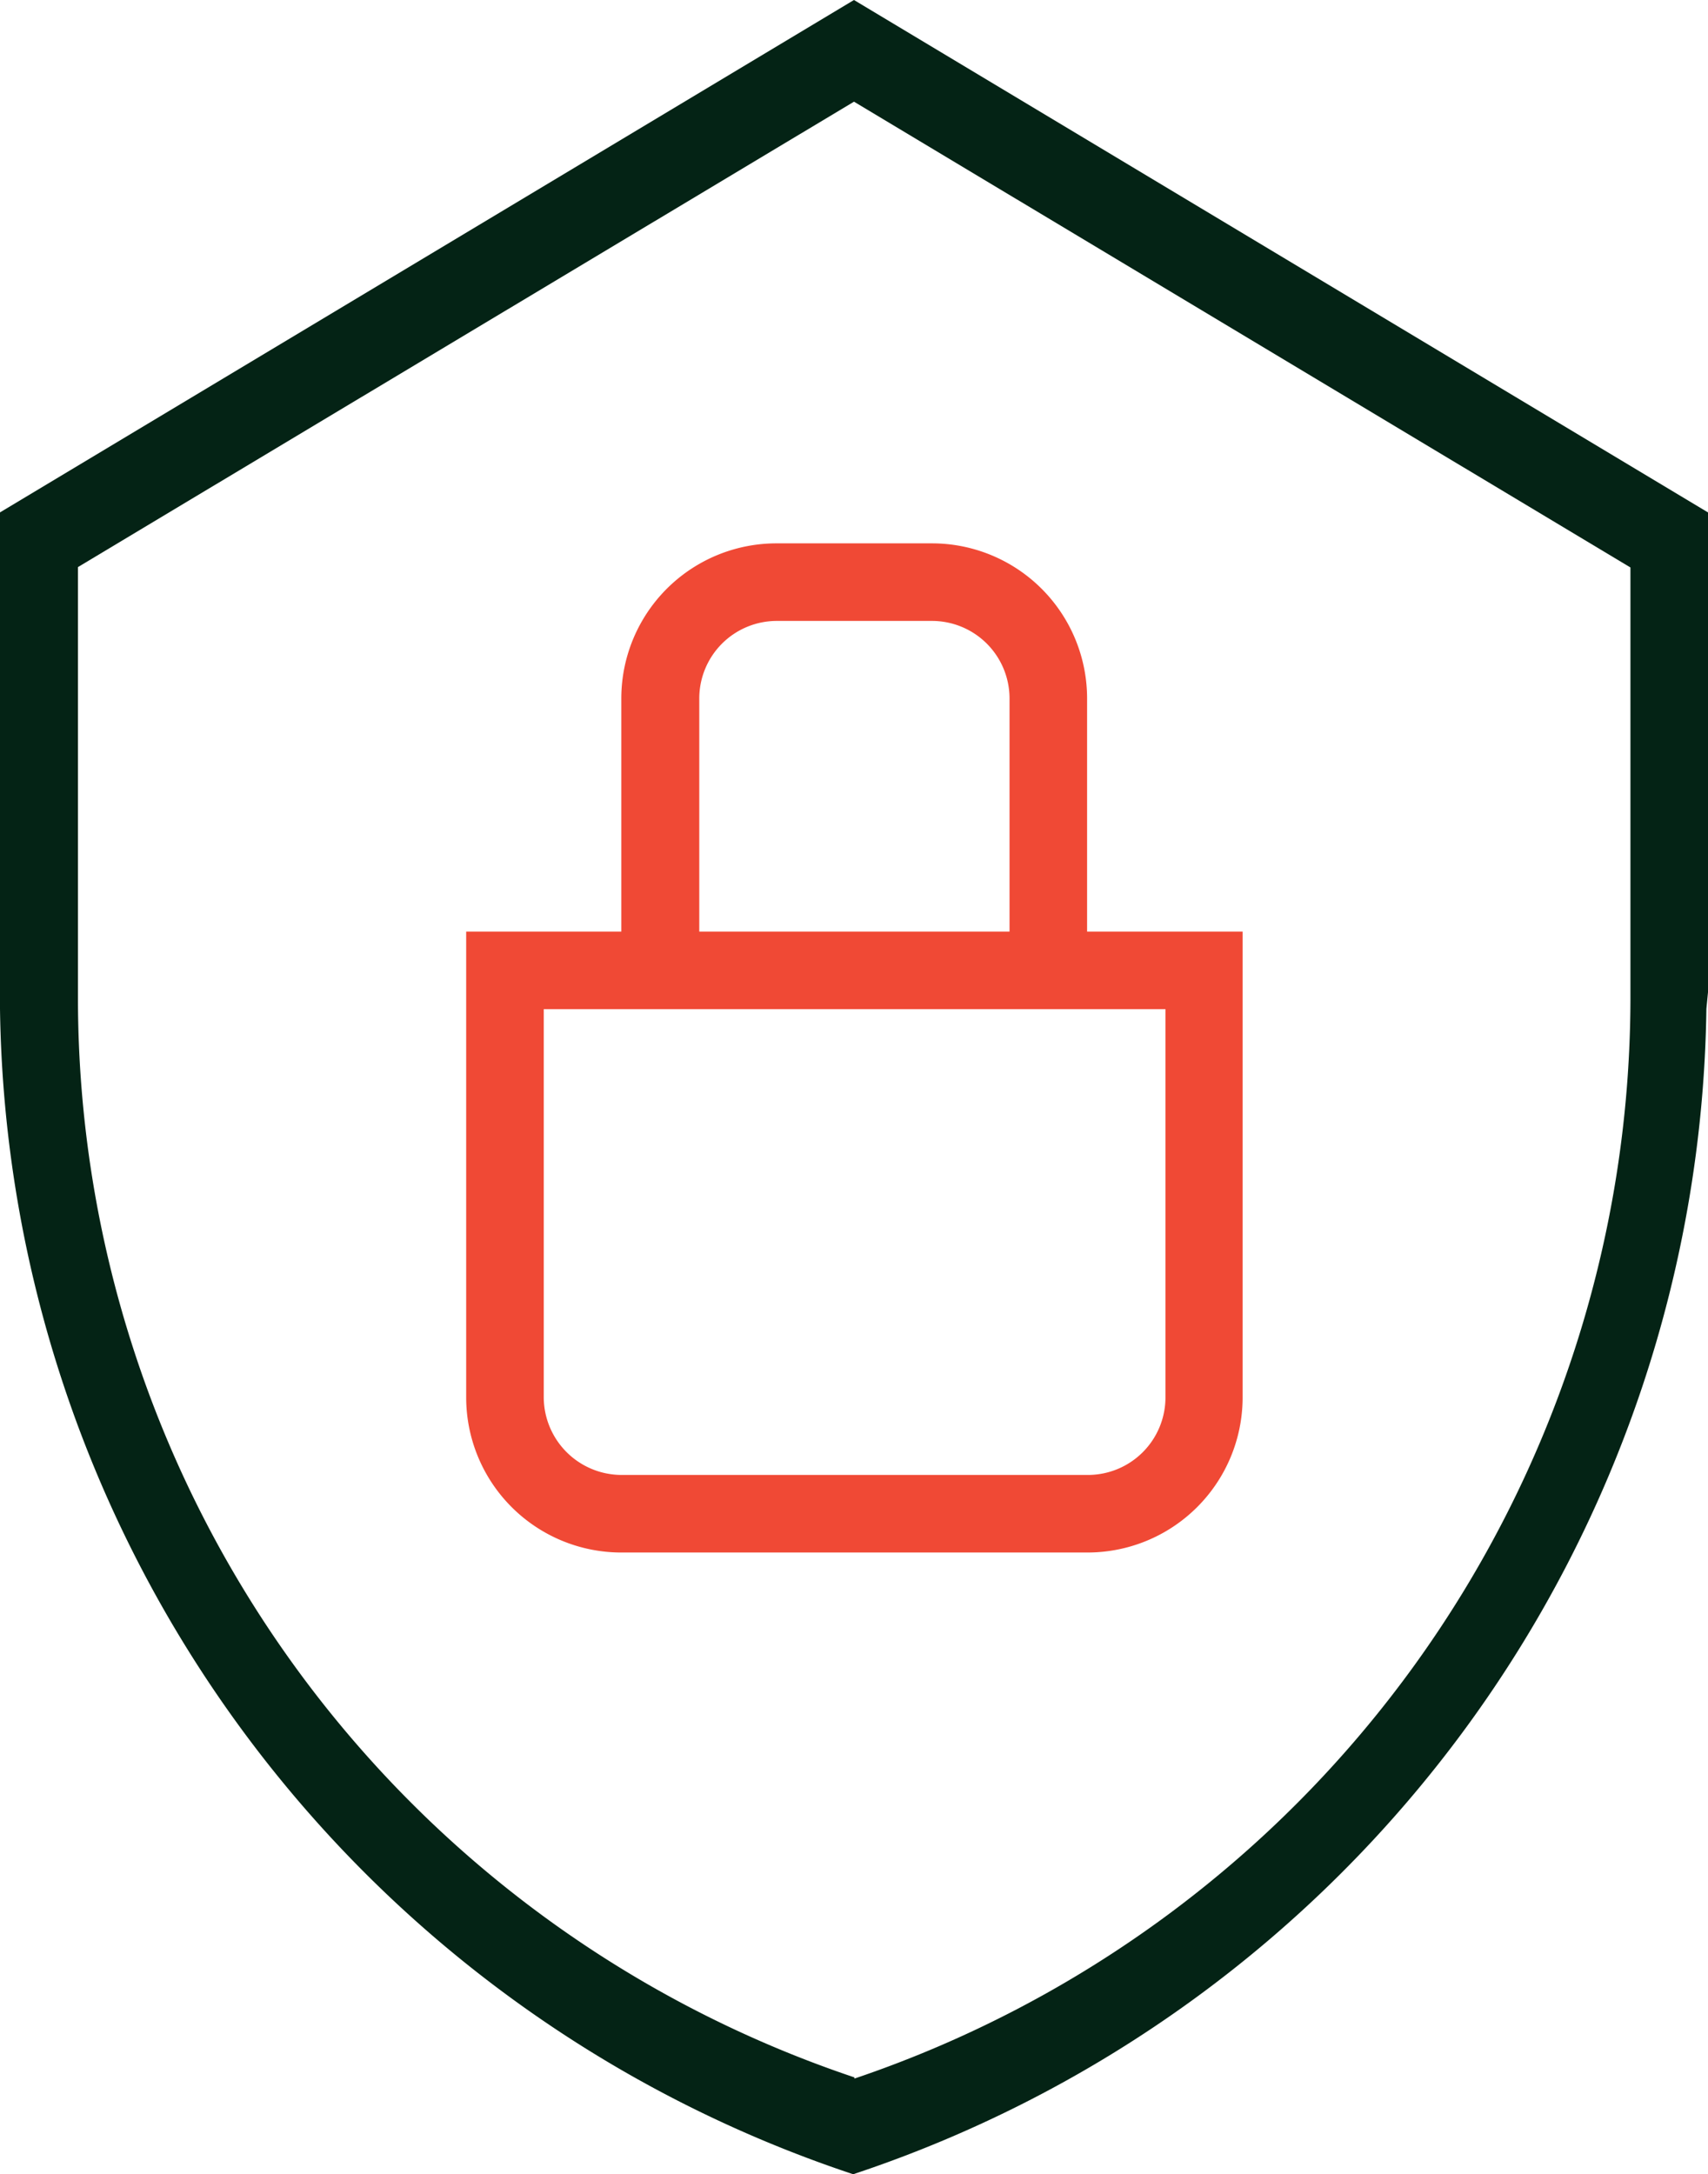
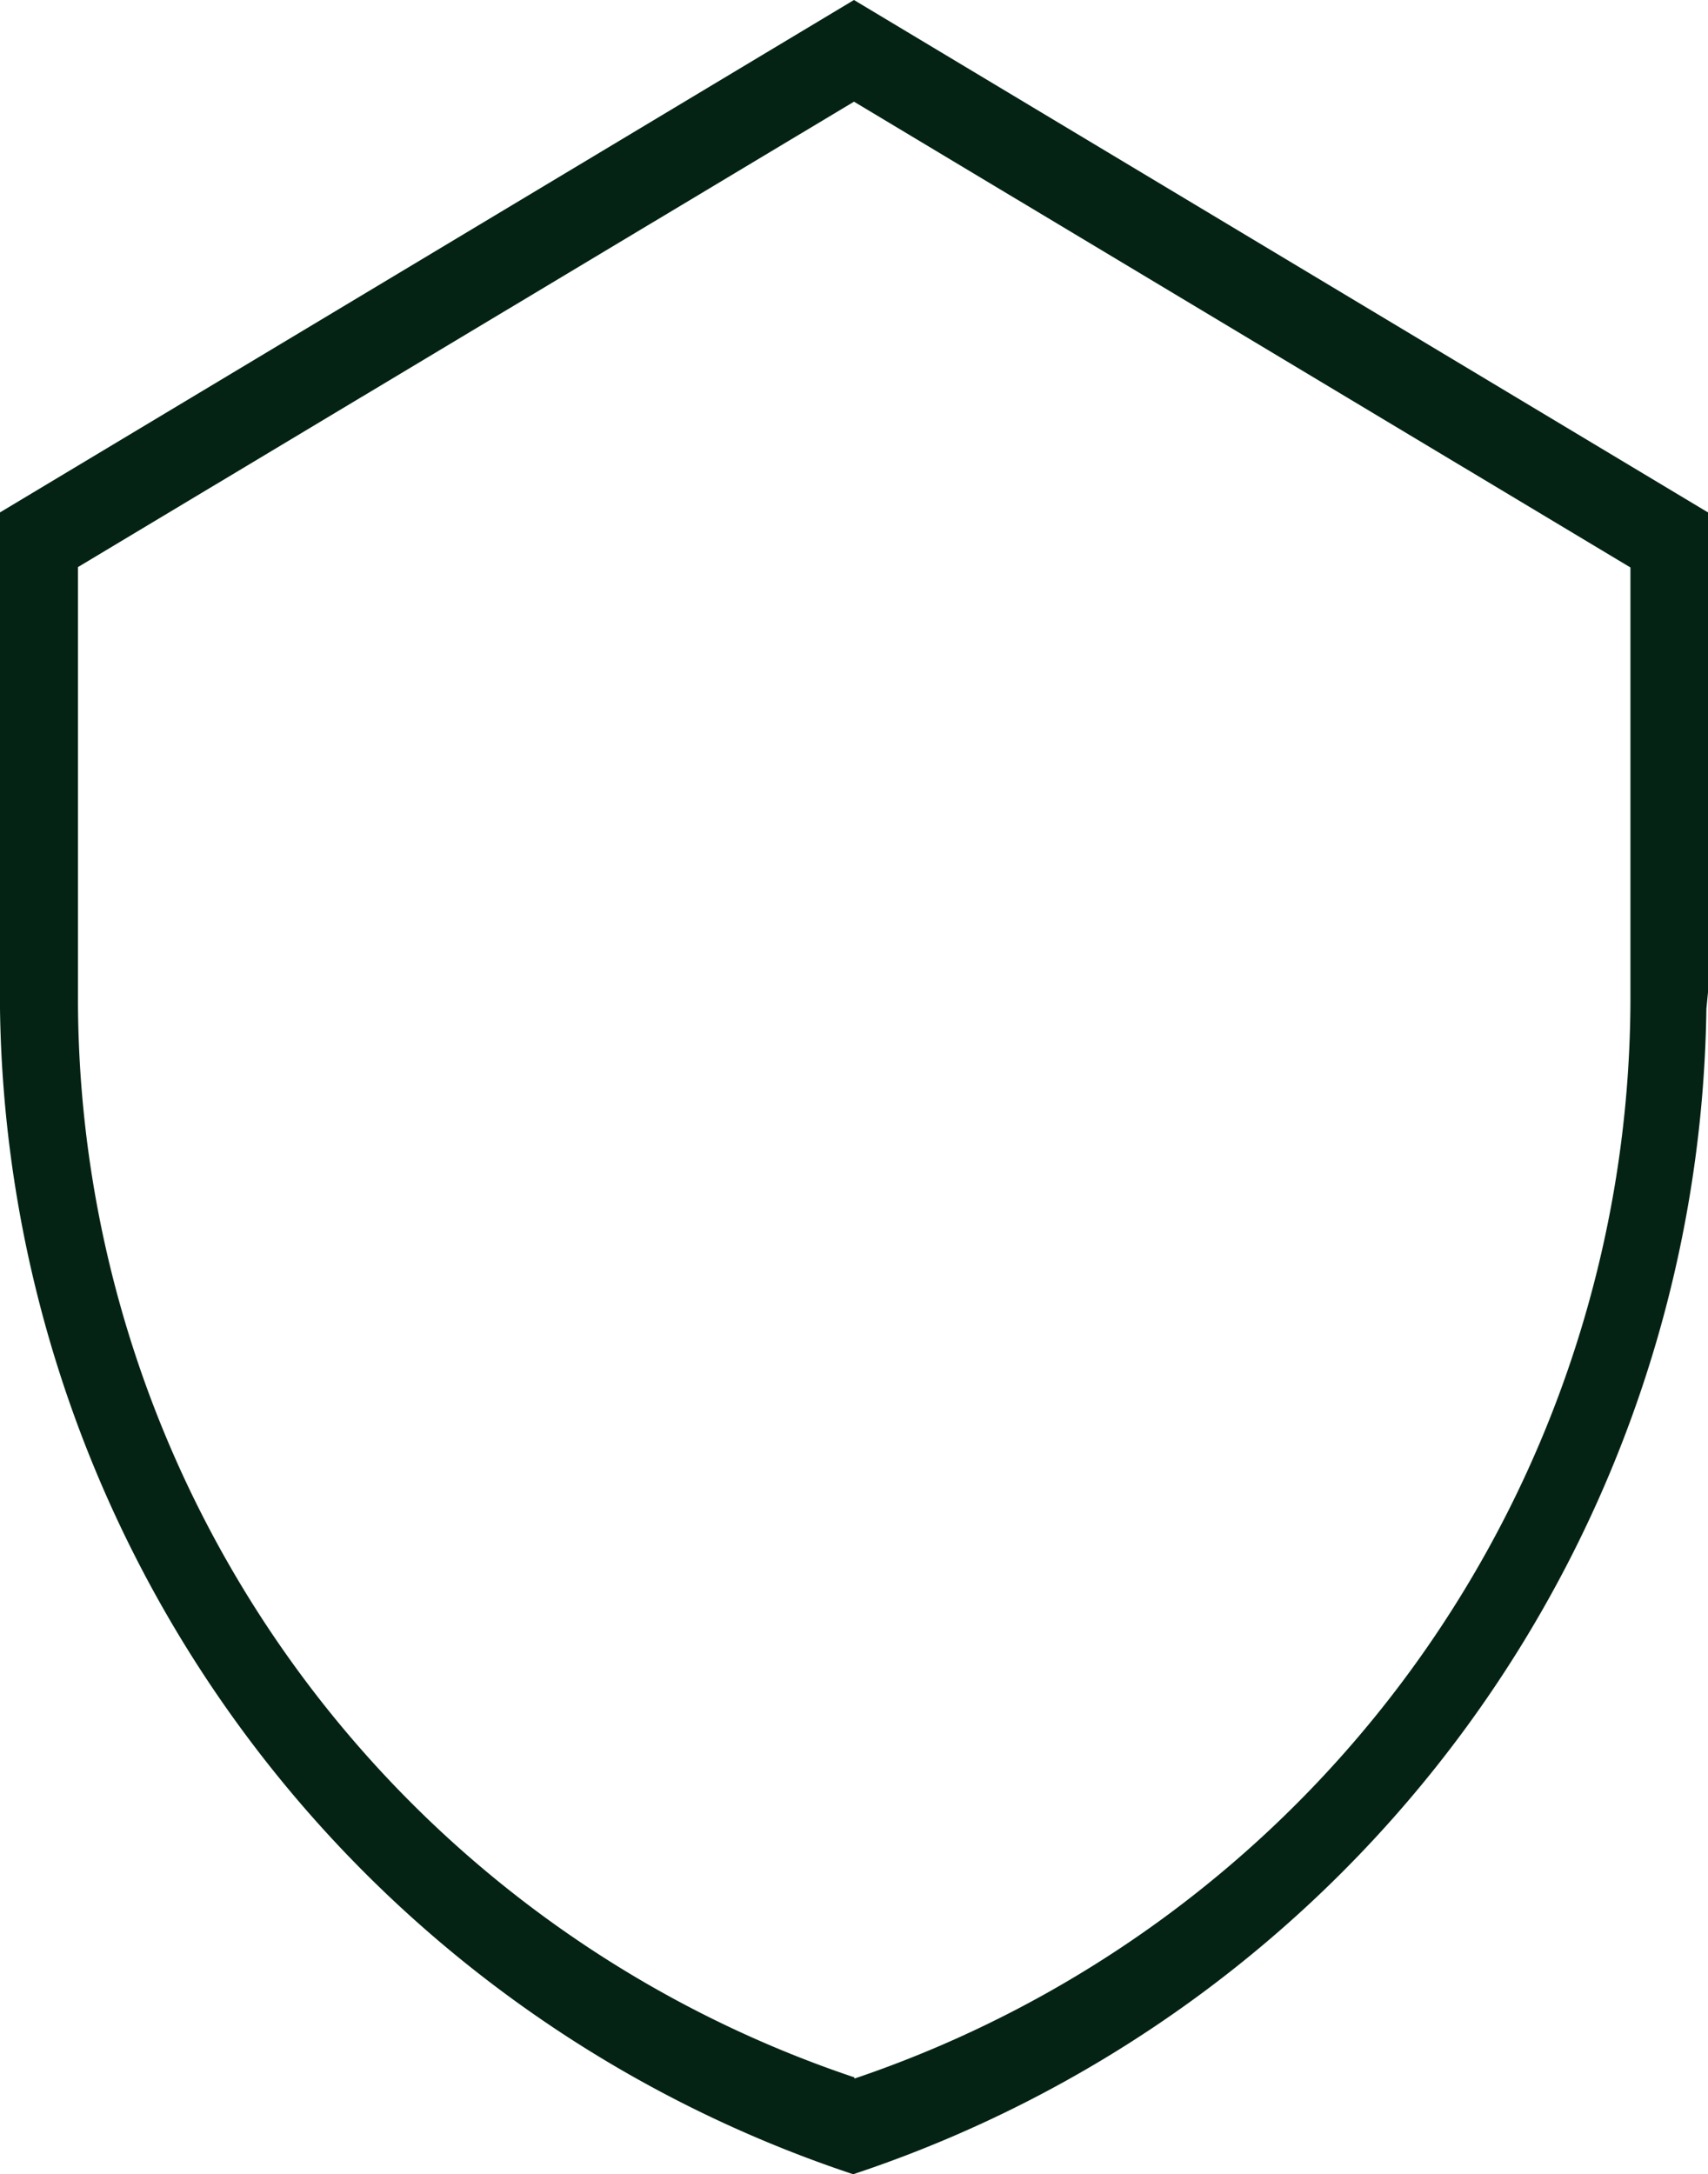
<svg xmlns="http://www.w3.org/2000/svg" width="42.5" height="54.1" viewBox="0 0 42.5 54.1">
  <g id="Security_Resiliency_Services" data-name="Security &amp; Resiliency Services" transform="translate(21.25 27.05)">
    <g id="Security_Resiliency_Services-2" data-name="Security &amp; Resiliency Services" transform="translate(-21.25 -27.05)">
      <g id="Layer_1" data-name="Layer 1">
        <path id="Path_191" data-name="Path 191" d="M42.5,24.69h0V14h0V12.75L21.25,0,0,12.75v2.52H0v9.41H0v.42H0a31,31,0,0,0,21.23,29,31,31,0,0,0,21.23-29h0Zm-21.24,27A28.33,28.33,0,0,1,1.94,24.9h0V14.11L21.25,2.53,40.57,14.12V24.9h0A28.41,28.41,0,0,1,21.26,51.72Z" fill="#042315" />
-         <path id="Path_192" data-name="Path 192" d="M27.05,23.18v-5.8a3.86,3.86,0,0,0-3.86-3.86H19.33a3.86,3.86,0,0,0-3.87,3.86v5.8H11.6V34.77a3.86,3.86,0,0,0,3.86,3.86H27.05a3.86,3.86,0,0,0,3.87-3.86V23.18Zm-7.72-7.73h3.86a1.93,1.93,0,0,1,1.93,1.93v5.8H17.4v-5.8h0A1.93,1.93,0,0,1,19.33,15.45ZM29,34.77a1.93,1.93,0,0,1-1.93,1.93H15.46a1.94,1.94,0,0,1-1.93-1.93V25.11H29Z" fill="#f04935" />
      </g>
    </g>
  </g>
</svg>